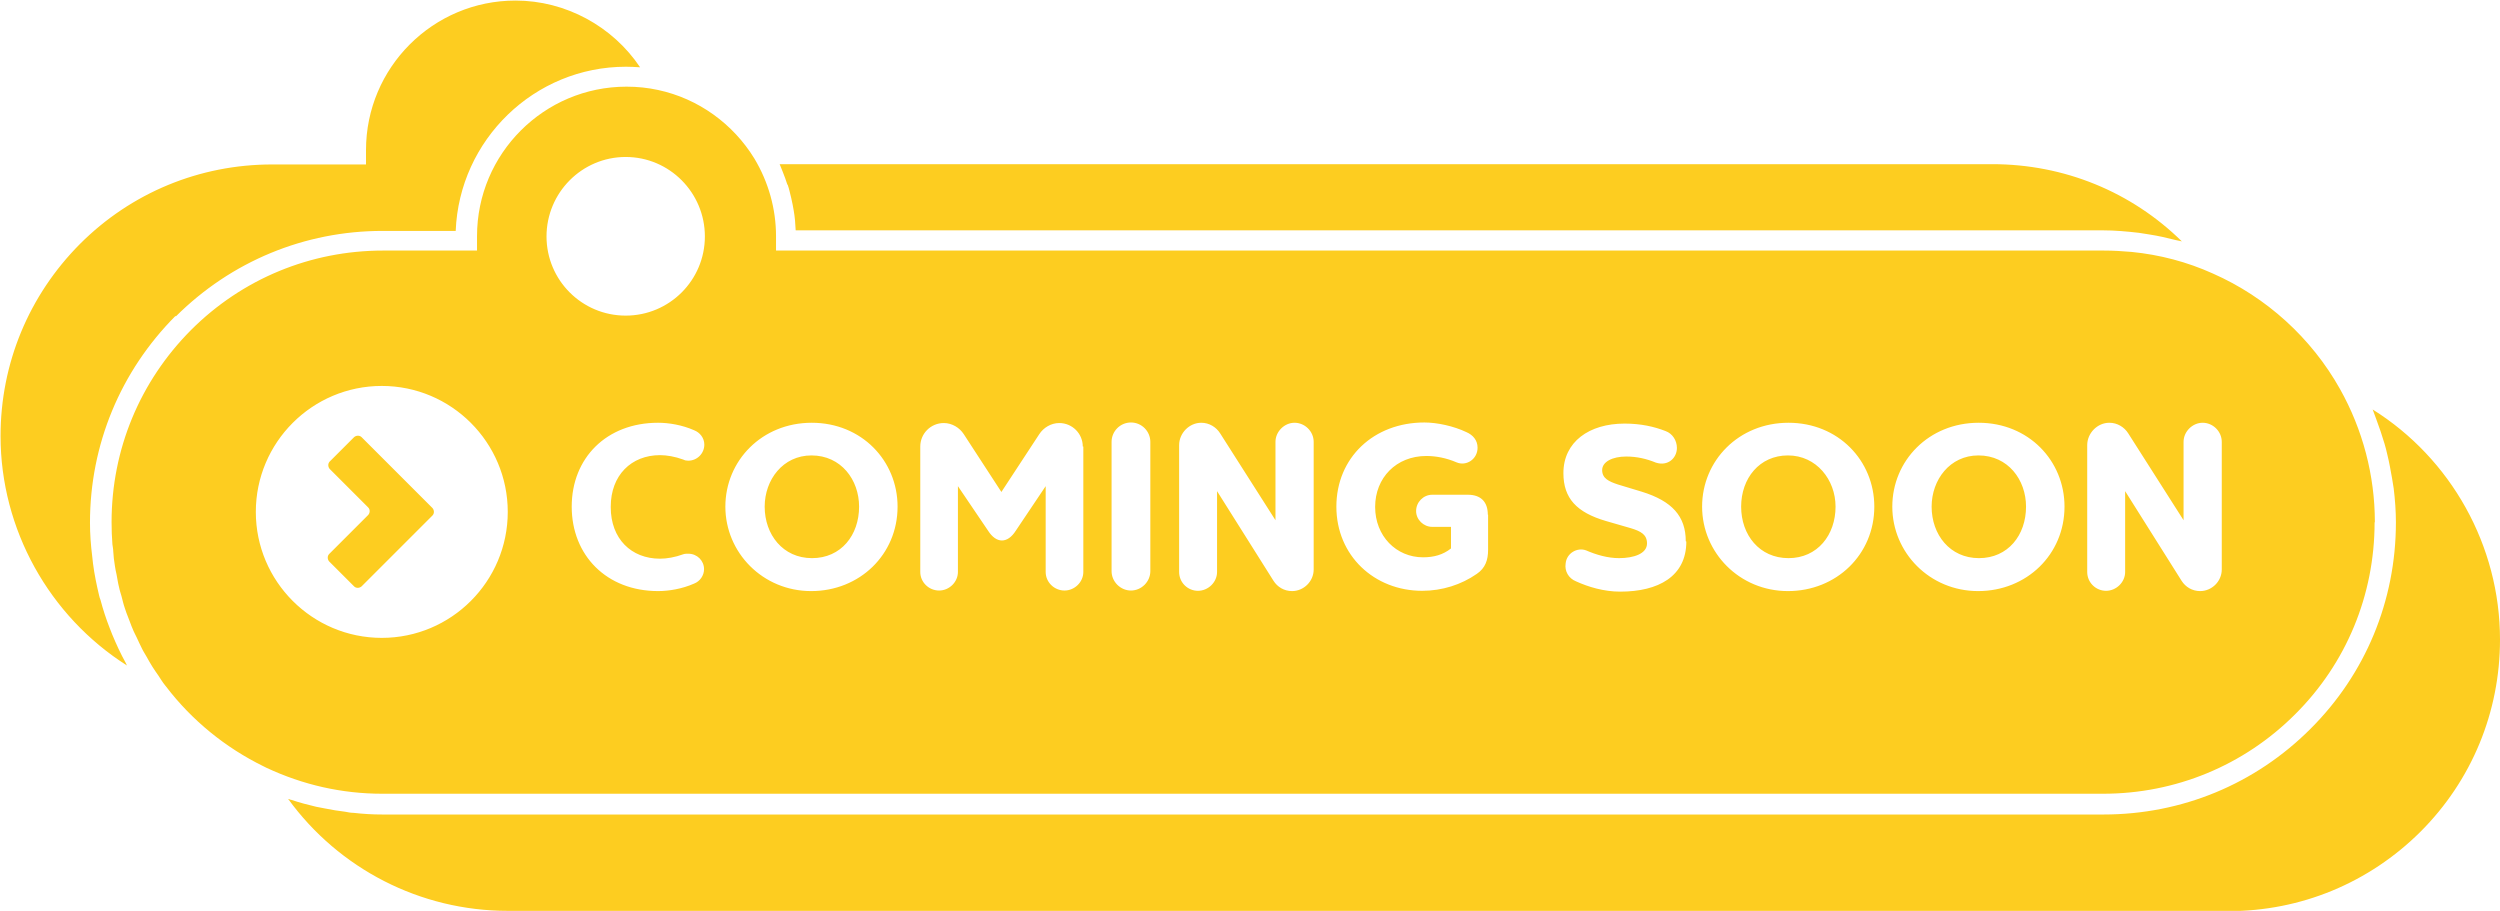
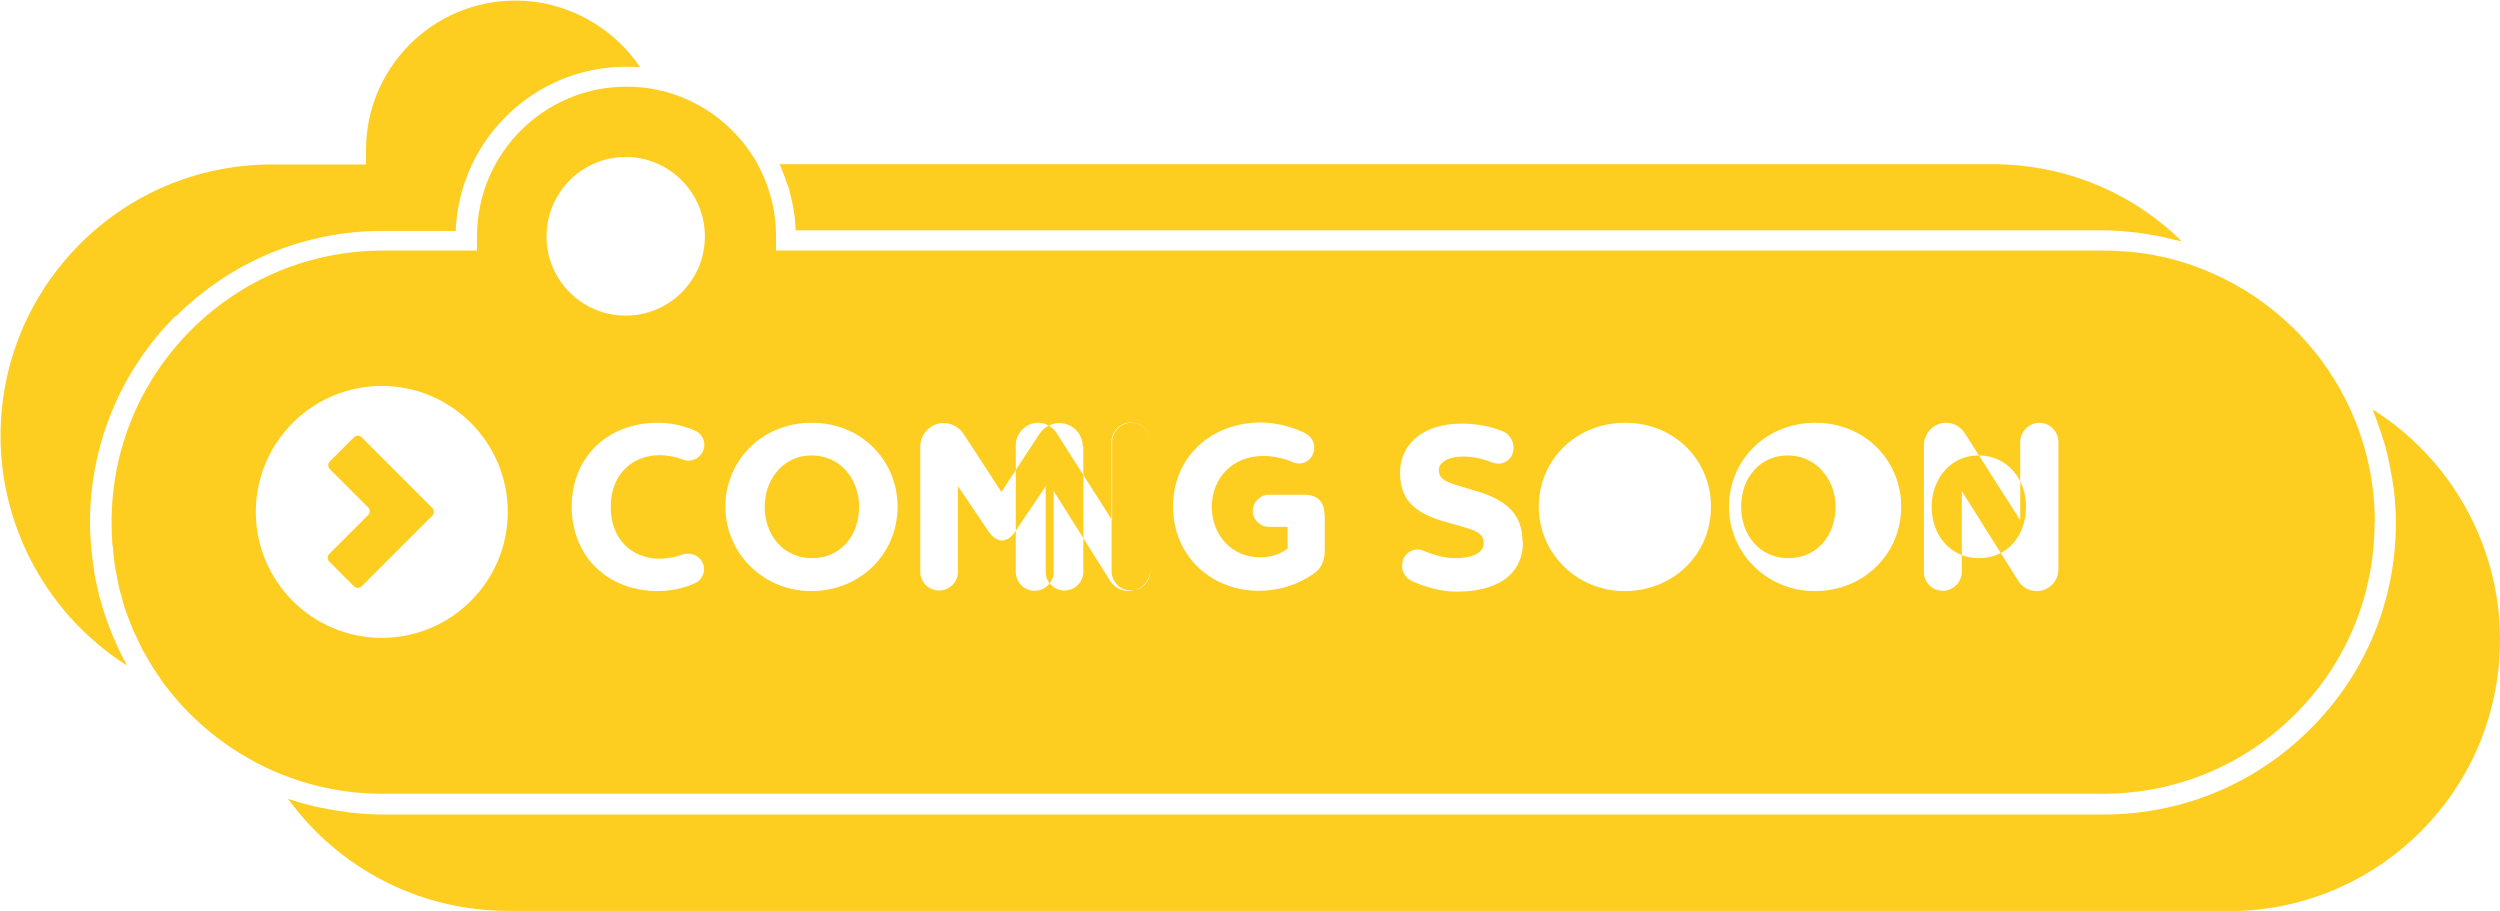
<svg xmlns="http://www.w3.org/2000/svg" fill="#fdcd20" height="32.9" preserveAspectRatio="xMidYMid meet" version="1" viewBox="5.6 31.4 90.3 32.9" width="90.3" zoomAndPan="magnify">
  <g id="change1_1">
-     <path d="m11.94,42.81c-1.99,2-3.09,4.65-3.09,7.47,0,.41.03.81.08,1.21.01.09.02.18.03.27.05.39.13.77.22,1.15.01.05.03.11.05.16.09.34.2.68.33,1.01.03.08.06.15.09.23.15.36.31.71.5,1.05.01.03.02.05.04.08-2.81-1.78-4.57-4.92-4.57-8.29,0-2.62,1.02-5.08,2.87-6.94,1.85-1.85,4.32-2.87,6.94-2.87h3.39v-.52c0-2.98,2.42-5.4,5.4-5.4,1.81,0,3.51.93,4.5,2.41-.17-.01-.34-.02-.51-.02-3.31,0-6.02,2.64-6.15,5.93h-2.64c-2.82,0-5.47,1.1-7.47,3.09Zm22.11-4.74c.03.08.05.16.07.24.04.16.08.32.11.48.01.07.03.15.04.22.04.23.06.47.07.71h47.21c.44,0,.88.04,1.31.09.13.02.25.04.38.06.32.05.63.12.94.2.08.02.16.03.23.05-1.82-1.79-4.25-2.79-6.85-2.79h-43.8s.02.05.03.07c.03.07.05.13.08.2.06.15.12.31.17.47Zm-10.11,26.24h62.15c2.62,0,5.08-1.02,6.94-2.87,1.85-1.85,2.87-4.32,2.87-6.94,0-3.39-1.77-6.54-4.6-8.31.01.03.02.05.03.08.04.09.06.18.1.27.11.29.21.59.3.89.04.13.07.26.1.39.07.28.12.57.17.85.02.12.04.25.06.37.05.41.08.82.08,1.23,0,2.83-1.1,5.48-3.09,7.46-1.99,1.99-4.64,3.09-7.47,3.09H19.41c-.35,0-.69-.02-1.04-.06-.1,0-.2-.02-.3-.04-.25-.03-.5-.07-.74-.12-.1-.02-.2-.04-.31-.06-.3-.07-.6-.15-.9-.25-.03,0-.06-.02-.09-.03,0,0-.01,0-.02,0,1.83,2.52,4.77,4.04,7.93,4.04Zm-5.28-17.12c-.07-.07-.19-.07-.27,0l-.88.88c-.07.07-.07.19,0,.27l1.39,1.39c.07.07.07.19,0,.27l-1.41,1.41c-.07.07-.07.19,0,.27l.9.9c.07.07.19.07.27,0l2.56-2.56c.07-.07.07-.19,0-.27l-2.56-2.56Zm53.24,2.51c0,1.02-.65,1.86-1.7,1.86s-1.71-.84-1.71-1.86.66-1.85,1.69-1.85,1.72.88,1.72,1.85Zm-36.99-1.85c-1.03,0-1.69.88-1.69,1.85,0,1.01.66,1.86,1.71,1.86s1.7-.83,1.7-1.86c0-.97-.65-1.85-1.72-1.85Zm42.15,0c-1.03,0-1.69.88-1.69,1.85,0,1.01.66,1.86,1.71,1.86s1.7-.83,1.7-1.86c0-.97-.65-1.85-1.72-1.85Zm14.31,2.42c0,2.62-1.02,5.09-2.87,6.93-1.85,1.85-4.32,2.87-6.94,2.87H19.41c-1.46,0-2.87-.32-4.19-.94l-.1-.05c-1.37-.67-2.59-1.66-3.52-2.88l-.04-.05c-.09-.11-.16-.23-.24-.35-.07-.1-.14-.2-.21-.31-.08-.12-.14-.24-.21-.36-.06-.11-.13-.21-.18-.32-.07-.13-.12-.26-.18-.38-.05-.11-.11-.21-.15-.32-.06-.13-.1-.27-.16-.41-.04-.11-.09-.22-.12-.33-.05-.14-.08-.28-.12-.43-.03-.11-.07-.22-.09-.33-.04-.15-.06-.31-.09-.46-.02-.1-.05-.21-.06-.31-.03-.18-.05-.35-.06-.53,0-.08-.02-.17-.03-.25-.02-.26-.03-.53-.03-.8,0-2.62,1.02-5.08,2.87-6.94,1.85-1.85,4.32-2.87,6.94-2.87h3.39v-.52c0-2.98,2.42-5.4,5.4-5.4.4,0,.77.04,1.14.12,1.45.31,2.71,1.22,3.48,2.48.51.85.78,1.82.78,2.8v.52h47.95c.34,0,.69.02,1.02.05,1.01.1,2,.36,2.93.78,1.93.85,3.56,2.33,4.59,4.17h0c.82,1.46,1.26,3.12,1.26,4.81Zm-67.43-.38c0-2.51-2.04-4.55-4.55-4.55s-4.55,2.04-4.55,4.55,2.04,4.55,4.55,4.55,4.55-2.04,4.55-4.55Zm3.72-.19c0-1.13.74-1.86,1.78-1.86.24,0,.54.05.84.16.06.03.11.04.18.04.32,0,.58-.26.58-.58,0-.24-.16-.44-.37-.52-.43-.19-.91-.27-1.3-.27-1.86,0-3.12,1.27-3.12,3.03s1.26,3.05,3.12,3.05c.39,0,.87-.08,1.3-.27.21-.08.36-.29.36-.52,0-.31-.25-.56-.57-.56-.07,0-.12,0-.18.02-.3.11-.6.16-.84.16-1.04,0-1.78-.72-1.78-1.86Zm3.4-9.76c0-1.58-1.28-2.87-2.86-2.87s-2.86,1.29-2.86,2.87,1.28,2.86,2.86,2.86,2.86-1.28,2.86-2.86Zm6.96,9.76c0-1.66-1.3-3.03-3.1-3.03s-3.12,1.37-3.12,3.03,1.35,3.05,3.1,3.05,3.12-1.32,3.12-3.05Zm6.69-2.17c0-.47-.38-.85-.85-.85-.3,0-.57.17-.72.4l-1.37,2.09-1.36-2.09c-.15-.23-.42-.4-.72-.4-.47,0-.85.38-.85.85v4.53c0,.37.31.67.68.67s.68-.31.68-.67v-3.1l1.09,1.61c.3.47.7.47,1,0l1.08-1.61v3.1c0,.37.31.67.68.67s.68-.31.68-.67v-4.53Zm2.44-.17c0-.38-.31-.7-.7-.7s-.7.32-.7.7v4.67c0,.38.32.7.7.7s.7-.32.7-.7v-4.67Zm5.9,0c0-.38-.32-.69-.69-.69s-.69.32-.69.69v2.83l-2-3.14c-.14-.22-.39-.38-.68-.38-.43,0-.8.37-.8.81v4.58c0,.38.31.68.68.68s.69-.31.69-.68v-2.92l2.04,3.24c.14.22.38.37.67.37.42,0,.78-.35.78-.78v-4.6Zm6.29,2.63c0-.46-.25-.72-.72-.72h-1.29c-.31,0-.58.26-.58.59,0,.31.27.57.58.57h.68v.78c-.29.23-.62.32-1.01.32-.97,0-1.73-.77-1.73-1.82s.76-1.84,1.85-1.84c.34,0,.72.07,1.09.23.35.15.76-.11.76-.53,0-.27-.17-.46-.4-.56-.46-.22-1.06-.35-1.52-.35-1.83,0-3.18,1.27-3.18,3.04s1.37,3.04,3.1,3.04c.72,0,1.41-.22,1.97-.61.31-.21.41-.5.41-.87v-1.27Zm7.15.96c0-.9-.49-1.45-1.59-1.79l-.86-.26c-.33-.11-.57-.22-.57-.52s.37-.49.87-.49c.38,0,.73.08,1.07.22.43.14.76-.16.76-.53,0-.27-.16-.52-.41-.61-.41-.16-.89-.27-1.48-.27-1.28,0-2.21.66-2.21,1.79,0,.91.48,1.42,1.54,1.73l.9.26c.36.11.58.23.58.55,0,.37-.48.53-1.01.53-.41,0-.82-.12-1.19-.28-.32-.12-.71.1-.74.48-.04.26.1.53.38.64.44.2,1,.37,1.59.37,1.38,0,2.39-.55,2.39-1.81Zm6.81-1.25c0-1.66-1.3-3.03-3.1-3.03s-3.12,1.37-3.12,3.03,1.35,3.05,3.1,3.05,3.12-1.32,3.12-3.05Zm6.87,0c0-1.66-1.3-3.03-3.1-3.03s-3.12,1.37-3.12,3.03,1.35,3.05,3.1,3.05,3.12-1.32,3.12-3.05Zm5.68-2.34c0-.38-.32-.69-.69-.69s-.69.32-.69.69v2.83l-2-3.14c-.14-.22-.39-.38-.68-.38-.43,0-.8.37-.8.81v4.58c0,.38.31.68.68.68s.69-.31.69-.68v-2.92l2.04,3.24c.14.22.38.37.67.37.42,0,.78-.35.78-.78v-4.6Z" />
+     <path d="m11.94,42.81c-1.99,2-3.09,4.65-3.09,7.47,0,.41.03.81.08,1.21.01.09.02.18.03.27.05.39.13.77.22,1.15.01.05.03.11.05.16.09.34.2.68.33,1.01.03.08.06.15.09.23.15.36.31.71.5,1.05.01.03.02.05.04.08-2.81-1.78-4.57-4.92-4.57-8.29,0-2.62,1.02-5.08,2.87-6.94,1.85-1.85,4.32-2.87,6.94-2.87h3.39v-.52c0-2.98,2.42-5.4,5.4-5.4,1.81,0,3.51.93,4.5,2.41-.17-.01-.34-.02-.51-.02-3.31,0-6.02,2.64-6.15,5.93h-2.64c-2.82,0-5.47,1.1-7.47,3.09Zm22.11-4.74c.03.08.05.16.07.24.04.16.08.32.11.48.01.07.03.15.04.22.04.23.06.47.07.71h47.21c.44,0,.88.04,1.31.09.13.02.25.04.38.06.32.05.63.12.94.2.08.02.16.03.23.05-1.82-1.79-4.25-2.79-6.85-2.79h-43.8s.02.05.03.07c.03.07.05.13.08.2.06.15.12.31.17.47Zm-10.11,26.24h62.15c2.62,0,5.08-1.02,6.94-2.87,1.85-1.85,2.87-4.32,2.87-6.94,0-3.39-1.77-6.54-4.6-8.31.01.03.02.05.03.08.04.09.06.18.1.27.11.29.21.59.3.89.04.13.07.26.1.39.07.28.12.57.17.85.02.12.04.25.06.37.05.41.08.82.08,1.23,0,2.83-1.1,5.48-3.09,7.46-1.99,1.99-4.64,3.09-7.47,3.09H19.41c-.35,0-.69-.02-1.04-.06-.1,0-.2-.02-.3-.04-.25-.03-.5-.07-.74-.12-.1-.02-.2-.04-.31-.06-.3-.07-.6-.15-.9-.25-.03,0-.06-.02-.09-.03,0,0-.01,0-.02,0,1.83,2.52,4.77,4.04,7.93,4.04Zm-5.28-17.12c-.07-.07-.19-.07-.27,0l-.88.88c-.07.07-.07.19,0,.27l1.39,1.39c.07.07.07.19,0,.27l-1.41,1.41c-.07.07-.07.19,0,.27l.9.9c.07.07.19.07.27,0l2.56-2.56c.07-.07.07-.19,0-.27l-2.56-2.56Zm53.24,2.51c0,1.02-.65,1.86-1.7,1.86s-1.71-.84-1.71-1.86.66-1.85,1.69-1.85,1.72.88,1.72,1.85Zm-36.99-1.85c-1.03,0-1.69.88-1.69,1.85,0,1.01.66,1.86,1.71,1.86s1.7-.83,1.7-1.86c0-.97-.65-1.85-1.72-1.85Zm42.15,0c-1.03,0-1.69.88-1.69,1.85,0,1.01.66,1.86,1.71,1.86s1.7-.83,1.7-1.86c0-.97-.65-1.85-1.72-1.85Zm14.31,2.42c0,2.62-1.02,5.09-2.87,6.93-1.85,1.85-4.32,2.87-6.94,2.87H19.41c-1.46,0-2.87-.32-4.19-.94l-.1-.05c-1.37-.67-2.59-1.66-3.52-2.88l-.04-.05c-.09-.11-.16-.23-.24-.35-.07-.1-.14-.2-.21-.31-.08-.12-.14-.24-.21-.36-.06-.11-.13-.21-.18-.32-.07-.13-.12-.26-.18-.38-.05-.11-.11-.21-.15-.32-.06-.13-.1-.27-.16-.41-.04-.11-.09-.22-.12-.33-.05-.14-.08-.28-.12-.43-.03-.11-.07-.22-.09-.33-.04-.15-.06-.31-.09-.46-.02-.1-.05-.21-.06-.31-.03-.18-.05-.35-.06-.53,0-.08-.02-.17-.03-.25-.02-.26-.03-.53-.03-.8,0-2.62,1.02-5.08,2.87-6.94,1.85-1.85,4.32-2.87,6.94-2.87h3.39v-.52c0-2.98,2.42-5.4,5.4-5.4.4,0,.77.04,1.14.12,1.45.31,2.71,1.22,3.48,2.48.51.85.78,1.82.78,2.8v.52h47.95c.34,0,.69.02,1.02.05,1.01.1,2,.36,2.93.78,1.93.85,3.56,2.33,4.59,4.17h0c.82,1.46,1.26,3.12,1.26,4.81Zm-67.43-.38c0-2.51-2.04-4.55-4.55-4.55s-4.55,2.04-4.55,4.55,2.04,4.55,4.55,4.55,4.55-2.04,4.55-4.55Zm3.72-.19c0-1.13.74-1.86,1.78-1.86.24,0,.54.05.84.16.06.03.11.04.18.04.32,0,.58-.26.58-.58,0-.24-.16-.44-.37-.52-.43-.19-.91-.27-1.3-.27-1.86,0-3.12,1.27-3.12,3.03s1.26,3.05,3.12,3.05c.39,0,.87-.08,1.3-.27.21-.08.36-.29.36-.52,0-.31-.25-.56-.57-.56-.07,0-.12,0-.18.02-.3.11-.6.16-.84.16-1.04,0-1.78-.72-1.78-1.86Zm3.4-9.76c0-1.58-1.28-2.87-2.86-2.87s-2.86,1.29-2.86,2.87,1.28,2.86,2.86,2.86,2.86-1.28,2.86-2.86Zm6.96,9.76c0-1.66-1.3-3.03-3.1-3.03s-3.12,1.37-3.12,3.03,1.35,3.05,3.1,3.05,3.12-1.32,3.12-3.05Zm6.69-2.17c0-.47-.38-.85-.85-.85-.3,0-.57.17-.72.4l-1.37,2.09-1.36-2.09c-.15-.23-.42-.4-.72-.4-.47,0-.85.38-.85.85v4.53c0,.37.31.67.68.67s.68-.31.68-.67v-3.1l1.09,1.61c.3.47.7.47,1,0l1.08-1.61v3.1c0,.37.31.67.68.67s.68-.31.68-.67v-4.53Zm2.44-.17c0-.38-.31-.7-.7-.7s-.7.32-.7.7v4.67c0,.38.32.7.7.7s.7-.32.7-.7v-4.67Zc0-.38-.32-.69-.69-.69s-.69.32-.69.69v2.83l-2-3.14c-.14-.22-.39-.38-.68-.38-.43,0-.8.37-.8.81v4.58c0,.38.31.68.68.68s.69-.31.69-.68v-2.92l2.04,3.24c.14.22.38.37.67.37.42,0,.78-.35.78-.78v-4.6Zm6.29,2.63c0-.46-.25-.72-.72-.72h-1.29c-.31,0-.58.26-.58.59,0,.31.27.57.58.57h.68v.78c-.29.23-.62.32-1.01.32-.97,0-1.73-.77-1.73-1.82s.76-1.84,1.85-1.84c.34,0,.72.07,1.09.23.35.15.76-.11.76-.53,0-.27-.17-.46-.4-.56-.46-.22-1.06-.35-1.52-.35-1.83,0-3.18,1.27-3.18,3.04s1.37,3.04,3.1,3.04c.72,0,1.41-.22,1.97-.61.31-.21.41-.5.41-.87v-1.27Zm7.15.96c0-.9-.49-1.45-1.59-1.79l-.86-.26c-.33-.11-.57-.22-.57-.52s.37-.49.87-.49c.38,0,.73.08,1.07.22.43.14.76-.16.76-.53,0-.27-.16-.52-.41-.61-.41-.16-.89-.27-1.48-.27-1.28,0-2.21.66-2.21,1.79,0,.91.48,1.42,1.54,1.73l.9.26c.36.11.58.23.58.55,0,.37-.48.53-1.01.53-.41,0-.82-.12-1.19-.28-.32-.12-.71.1-.74.48-.04.26.1.53.38.64.44.2,1,.37,1.59.37,1.38,0,2.39-.55,2.39-1.81Zm6.81-1.25c0-1.66-1.3-3.03-3.1-3.03s-3.12,1.37-3.12,3.03,1.35,3.05,3.1,3.05,3.12-1.32,3.12-3.05Zm6.87,0c0-1.66-1.3-3.03-3.1-3.03s-3.12,1.37-3.12,3.03,1.35,3.05,3.1,3.05,3.12-1.32,3.12-3.05Zm5.68-2.34c0-.38-.32-.69-.69-.69s-.69.32-.69.69v2.83l-2-3.14c-.14-.22-.39-.38-.68-.38-.43,0-.8.37-.8.81v4.58c0,.38.31.68.68.68s.69-.31.69-.68v-2.92l2.04,3.24c.14.22.38.37.67.37.42,0,.78-.35.78-.78v-4.6Z" />
  </g>
</svg>